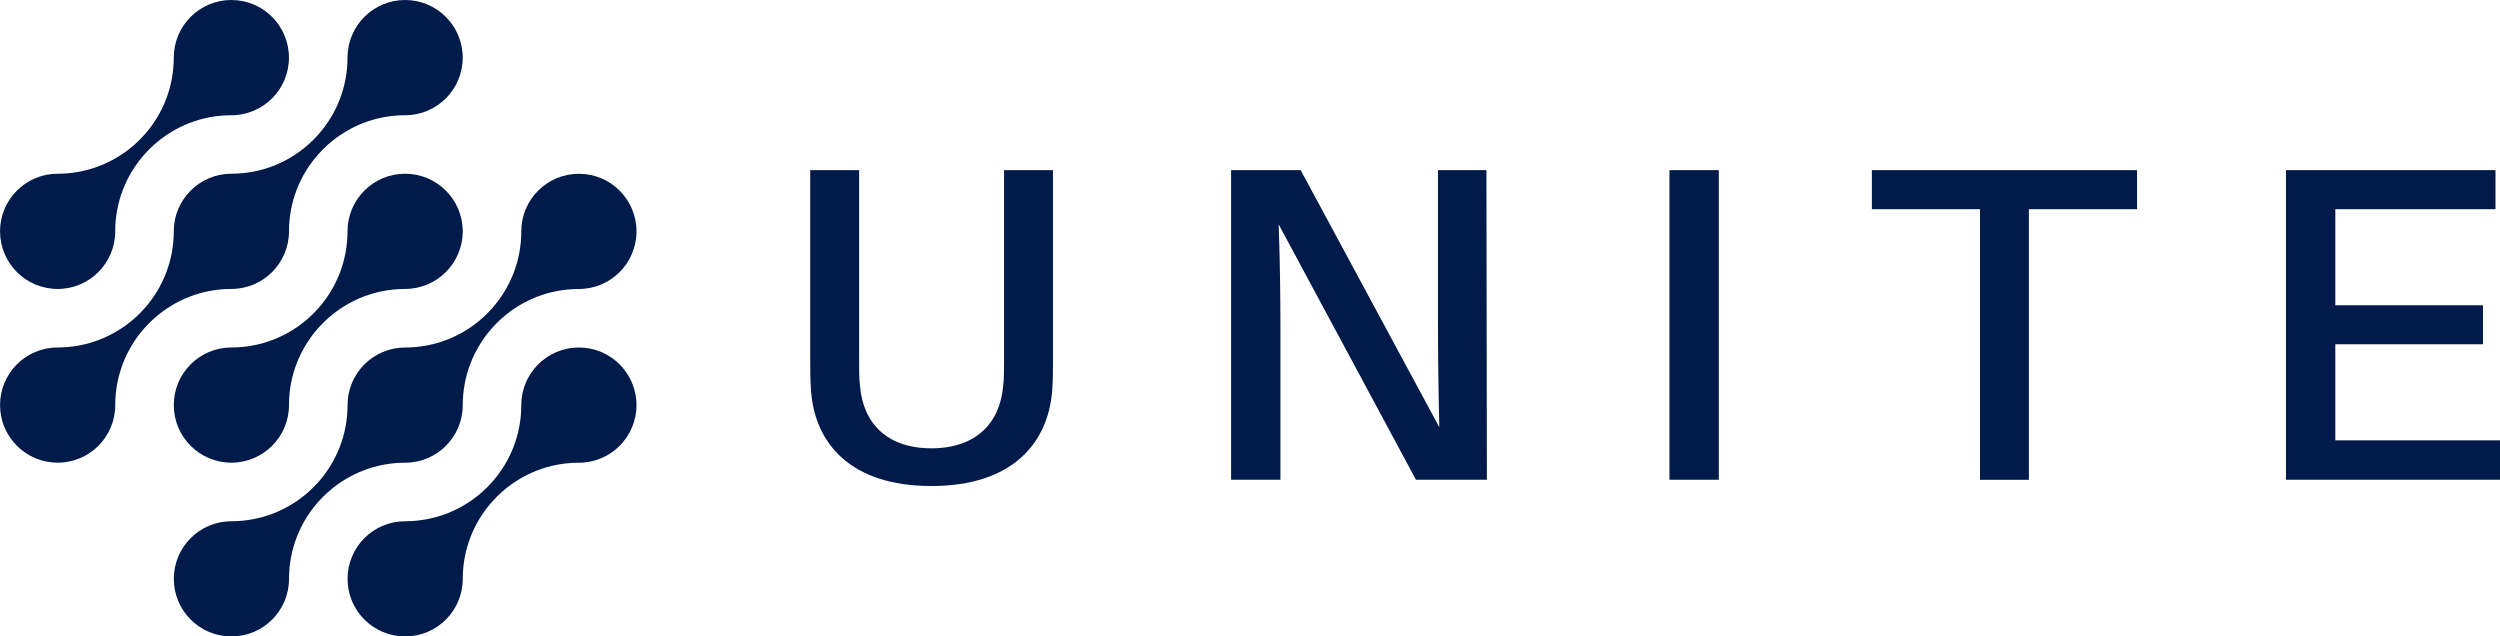
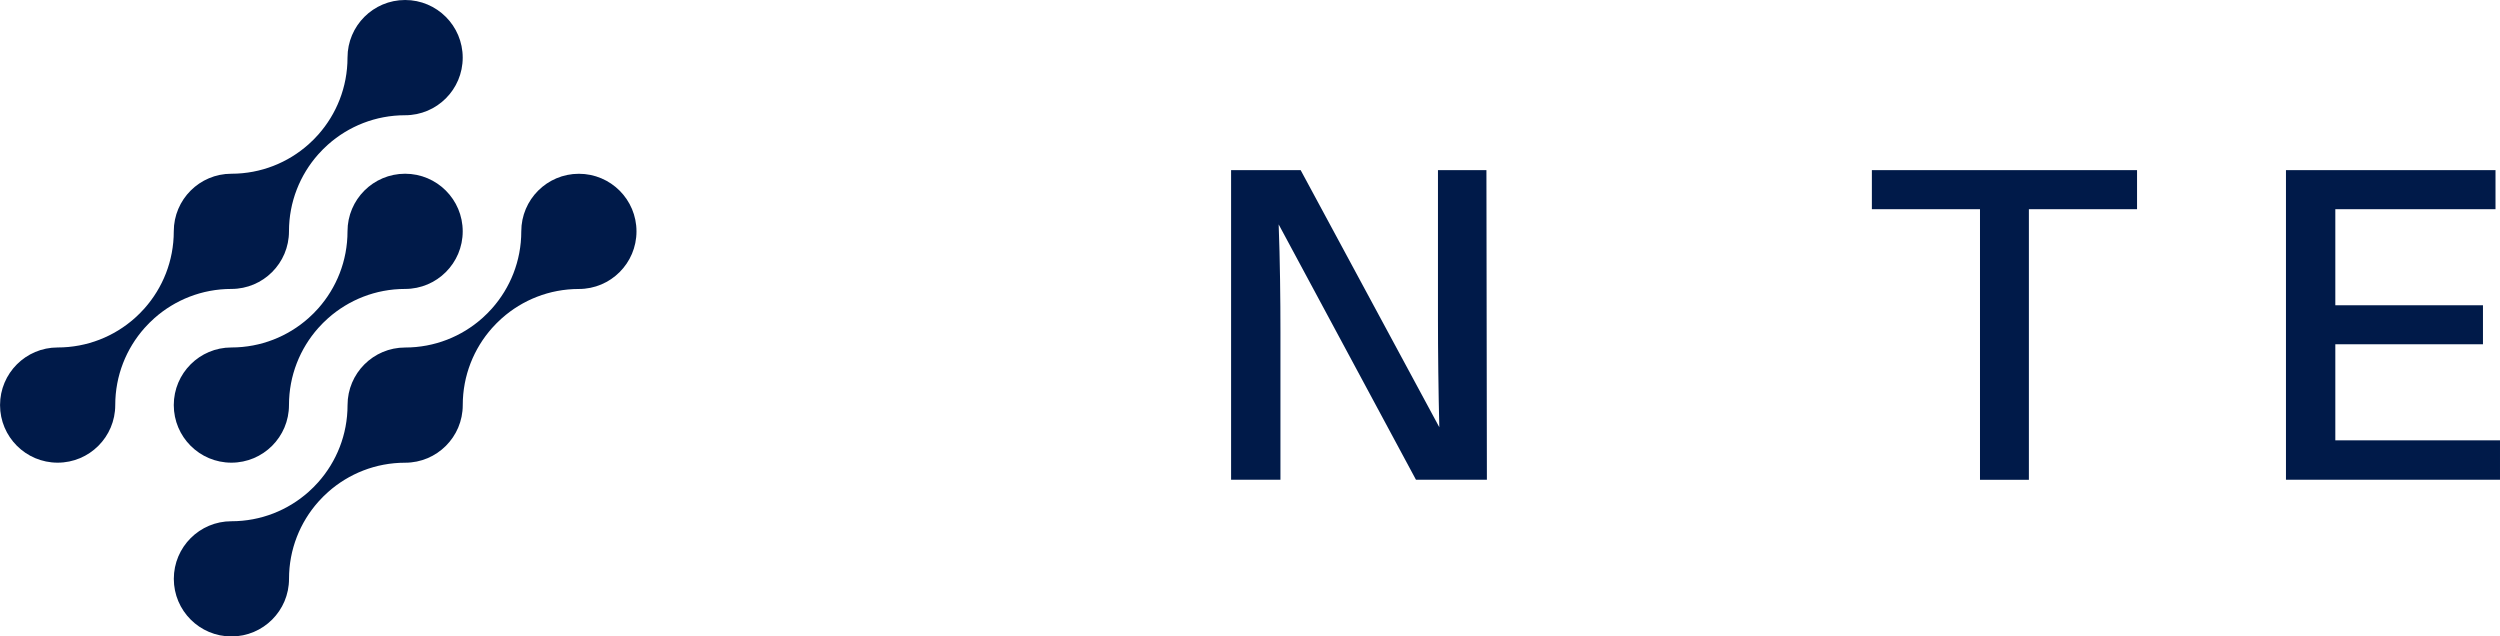
<svg xmlns="http://www.w3.org/2000/svg" id="Laag_1" data-name="Laag 1" viewBox="0 0 645.81 164.42">
  <defs>
    <style>
      .cls-1 {
        fill: #001a49;
      }
    </style>
  </defs>
  <g>
    <path class="cls-1" d="M119.54,104.65c0-7.64,2.86-14.6,7.56-19.9.8-.9,1.65-1.75,2.54-2.54,5.3-4.7,12.26-7.56,19.9-7.56,8.22,0,14.88-6.66,14.88-14.88s-6.66-14.88-14.88-14.88-14.88,6.66-14.88,14.88c0,7.64-2.86,14.6-7.56,19.9-.8.9-1.65,1.75-2.54,2.54-5.3,4.7-12.26,7.56-19.9,7.56-8.22,0-14.88,6.66-14.88,14.88,0,7.64-2.86,14.6-7.56,19.9-.8.9-1.65,1.75-2.54,2.54-5.3,4.7-12.26,7.56-19.9,7.56-8.22,0-14.88,6.66-14.88,14.88s6.66,14.88,14.88,14.88,14.88-6.66,14.88-14.88c0-7.64,2.86-14.6,7.56-19.9.8-.9,1.65-1.75,2.54-2.54,5.3-4.7,12.26-7.56,19.9-7.56,8.22,0,14.88-6.66,14.88-14.88Z" />
-     <path class="cls-1" d="M149.54,89.77c-8.22,0-14.88,6.66-14.88,14.88,0,7.64-2.86,14.6-7.56,19.9-.8.9-1.65,1.75-2.54,2.54-5.3,4.7-12.26,7.56-19.9,7.56-8.22,0-14.88,6.66-14.88,14.88s6.66,14.88,14.88,14.88,14.88-6.66,14.88-14.88c0-7.64,2.86-14.6,7.56-19.9.8-.9,1.65-1.75,2.54-2.54,5.3-4.7,12.26-7.56,19.9-7.56,8.22,0,14.88-6.66,14.88-14.88s-6.66-14.88-14.88-14.88Z" />
    <path class="cls-1" d="M74.65,59.77c0-7.64,2.86-14.6,7.56-19.9.8-.9,1.65-1.75,2.54-2.54,5.3-4.7,12.26-7.56,19.9-7.56,8.22,0,14.88-6.66,14.88-14.88S112.87,0,104.65,0s-14.88,6.66-14.88,14.88c0,7.64-2.86,14.6-7.56,19.9-.8.9-1.65,1.75-2.54,2.54-5.3,4.7-12.26,7.56-19.9,7.56-8.22,0-14.88,6.66-14.88,14.88,0,7.64-2.86,14.6-7.56,19.9-.8.9-1.65,1.75-2.54,2.54-5.3,4.7-12.26,7.56-19.9,7.56-8.22,0-14.88,6.66-14.88,14.88s6.66,14.88,14.88,14.88,14.88-6.66,14.88-14.88c0-7.64,2.86-14.6,7.56-19.9.8-.9,1.65-1.75,2.54-2.54,5.3-4.7,12.26-7.56,19.9-7.56,8.22,0,14.88-6.66,14.88-14.88Z" />
    <path class="cls-1" d="M104.65,44.88c-8.22,0-14.88,6.66-14.88,14.88,0,7.64-2.86,14.6-7.56,19.9-.8.9-1.65,1.75-2.54,2.54-5.3,4.7-12.26,7.56-19.9,7.56-8.22,0-14.88,6.66-14.88,14.88s6.66,14.88,14.88,14.88,14.88-6.66,14.88-14.88c0-7.64,2.86-14.6,7.56-19.9.8-.9,1.65-1.75,2.54-2.54,5.3-4.7,12.26-7.56,19.9-7.56,8.22,0,14.88-6.66,14.88-14.88s-6.66-14.88-14.88-14.88Z" />
-     <path class="cls-1" d="M14.88,74.65c8.22,0,14.88-6.66,14.88-14.88,0-7.64,2.86-14.6,7.56-19.9.8-.9,1.65-1.75,2.54-2.54,5.3-4.7,12.26-7.56,19.9-7.56,8.22,0,14.88-6.66,14.88-14.88S67.99,0,59.77,0s-14.88,6.66-14.88,14.88c0,7.64-2.86,14.6-7.56,19.9-.8.9-1.65,1.75-2.54,2.54-5.3,4.7-12.26,7.56-19.9,7.56-8.22,0-14.88,6.66-14.88,14.88s6.66,14.88,14.88,14.88Z" />
  </g>
  <g>
-     <path class="cls-1" d="M272.01,92.98c0,2.9,0,5.22-.23,8.23-1.16,13.33-10.32,24.34-31.18,24.34s-30.02-11.01-31.07-24.34c-.23-3.01-.23-5.33-.23-8.23v-49.03h12.63v49.26c0,2.43,0,4.64.23,6.49.81,9.62,6.95,16.11,18.43,16.11s17.74-6.49,18.55-16.11c.23-1.85.23-4.06.23-6.49v-49.26h12.63v49.03Z" />
    <path class="cls-1" d="M365.78,123.93l-35.47-65.96c.35,9.16.46,19.47.46,27.7v38.25h-12.75V43.95h17.97l35.82,66.42c-.23-9.04-.35-19.71-.35-27.94v-38.48h12.52l.12,79.98h-18.31Z" />
-     <path class="cls-1" d="M431.26,123.93V43.95h12.75v79.98h-12.75Z" />
    <path class="cls-1" d="M524.11,54.04v69.9h-12.63V54.04h-27.93v-10.09h68.5v10.09h-27.94Z" />
    <path class="cls-1" d="M645.81,123.93h-55.29V43.95h54.13v10.09h-41.38v24.81h38.14v10.09h-38.14v24.81h42.54v10.2Z" />
  </g>
</svg>